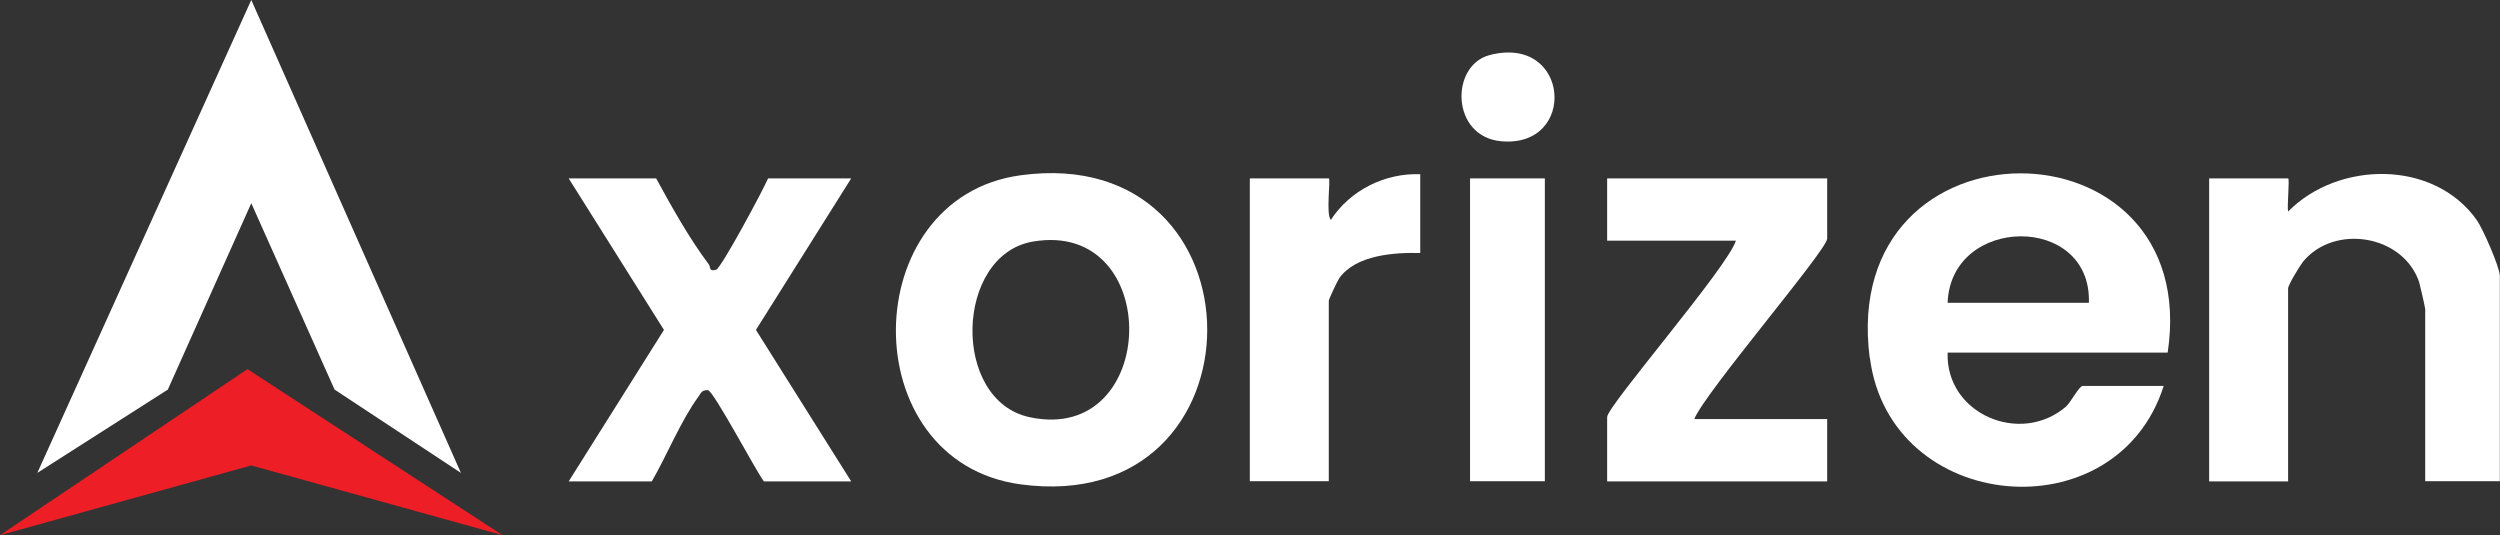
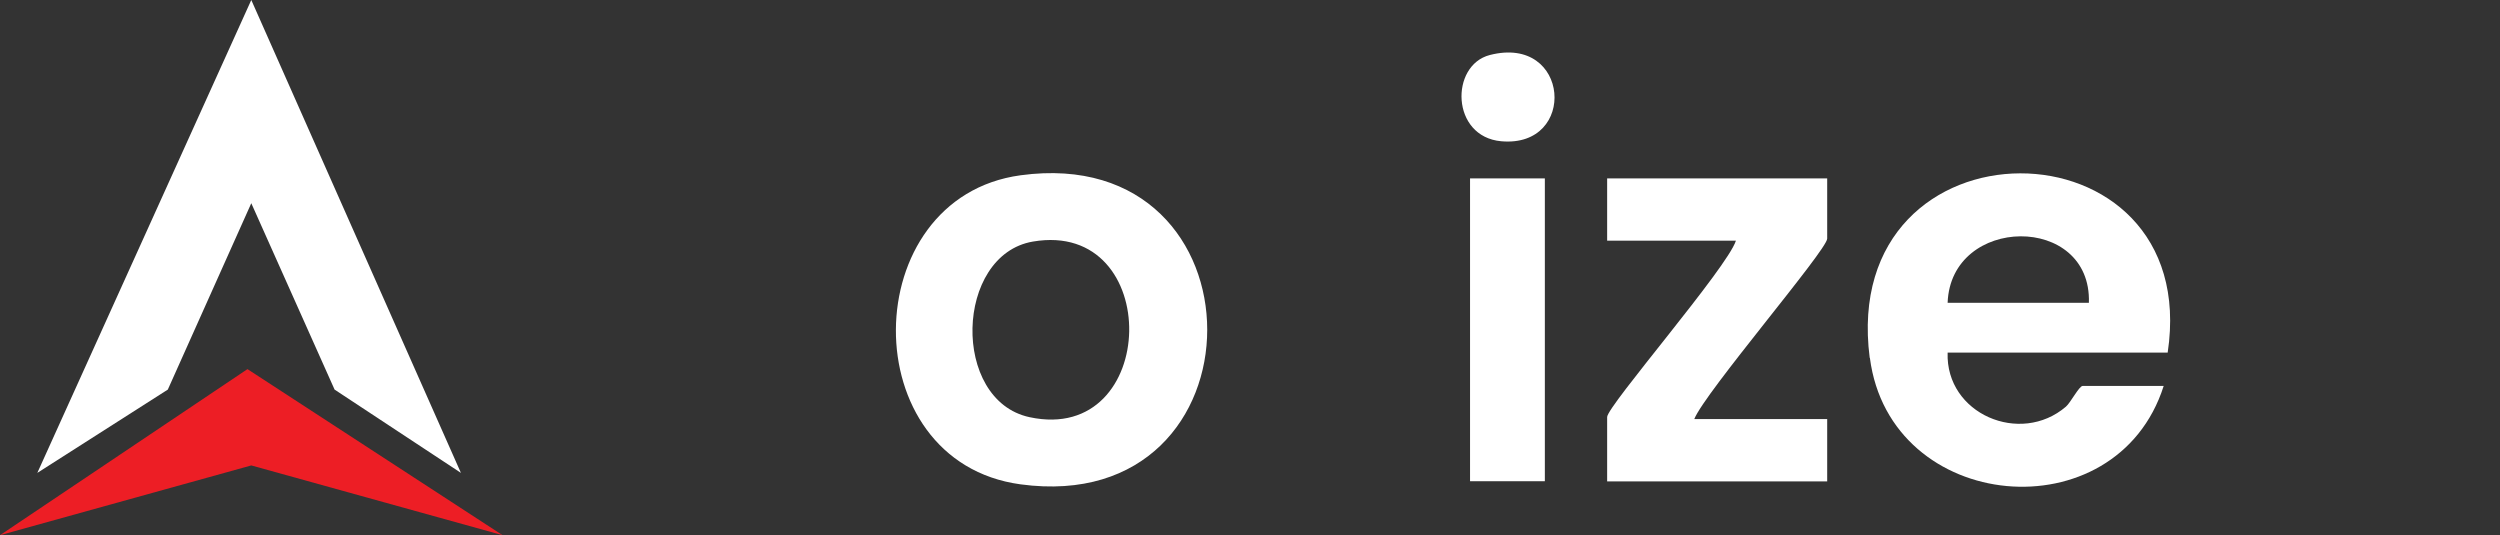
<svg xmlns="http://www.w3.org/2000/svg" id="Layer_1" viewBox="0 0 144.06 30.84">
  <rect x="0" y="0" width="144.06" height="30.84" fill="#333333" stroke="none" />
  <defs>
    <style>.cls-1{fill:#ed1e25;}.cls-2{fill:#fff;}</style>
  </defs>
  <polygon class="cls-2" points="26.56 27.25 19.28 22.45 14.48 11.71 9.67 22.45 2.15 27.25 14.48 0 26.56 27.25" />
-   <path class="cls-2" d="M144.06,27.73h-4.31v-9.92c0-.08-.3-1.39-.35-1.56-.94-2.74-4.9-3.35-6.69-1.17-.19.24-.86,1.34-.86,1.54v11.12h-4.55V10.28h4.55c.1,0-.07,1.65,0,1.91,2.89-2.93,8.4-3,10.87.49.35.49,1.33,2.73,1.33,3.21v11.83Z" />
-   <path class="cls-2" d="M37.81,10.28c.89,1.63,1.92,3.48,3.04,4.96.1.13-.01.44.42.3.29-.09,2.69-4.56,2.99-5.26h4.79l-5.49,8.73,5.49,8.73h-5.03c-.47-.61-2.92-5.26-3.23-5.26-.37,0-.38.15-.56.4-.97,1.32-1.83,3.41-2.67,4.86h-4.79l5.49-8.73-5.49-8.73h5.03Z" />
  <path class="cls-2" d="M105.29,10.28v3.47c0,.65-7.06,8.88-7.66,10.4h7.66v3.59h-12.68v-3.71c0-.63,6.93-8.61,7.42-10.16h-7.42v-3.59h12.68Z" />
-   <path class="cls-2" d="M81.84,10.04v4.54c-1.5-.04-3.7.11-4.66,1.44-.11.16-.61,1.22-.61,1.31v10.4h-4.55V10.28h4.55c.12,0-.18,2.1.12,2.39,1.1-1.7,3.11-2.71,5.15-2.63Z" />
  <polygon class="cls-1" points="28.96 30.84 14.48 26.82 0 30.84 14.26 21.27 28.96 30.84" />
  <rect class="cls-2" x="84.71" y="10.28" width="4.31" height="17.45" />
  <path class="cls-2" d="M85.85,3.17c4.63-1.19,5.06,5.36.66,4.97-2.91-.26-2.96-4.38-.66-4.97Z" />
  <path class="cls-2" d="M107.75,20.62c1.16,8.99,14.21,10.17,16.93,1.62h-4.67c-.2,0-.7.97-.96,1.19-2.63,2.26-6.94.42-6.82-3.11h12.68c2.07-13.72-19-13.93-17.17.3ZM112.23,17.45c.18-5.06,8.31-5.16,8.14,0h-8.14Z" />
  <path class="cls-2" d="M58.81,10.1c-9.49,1.29-9.67,16.5,0,17.81,14.34,1.94,14.34-19.76,0-17.81ZM59.33,24.04c-4.53-.97-4.31-9.35.19-10.12,7.55-1.29,7.31,11.73-.19,10.12Z" />
</svg>